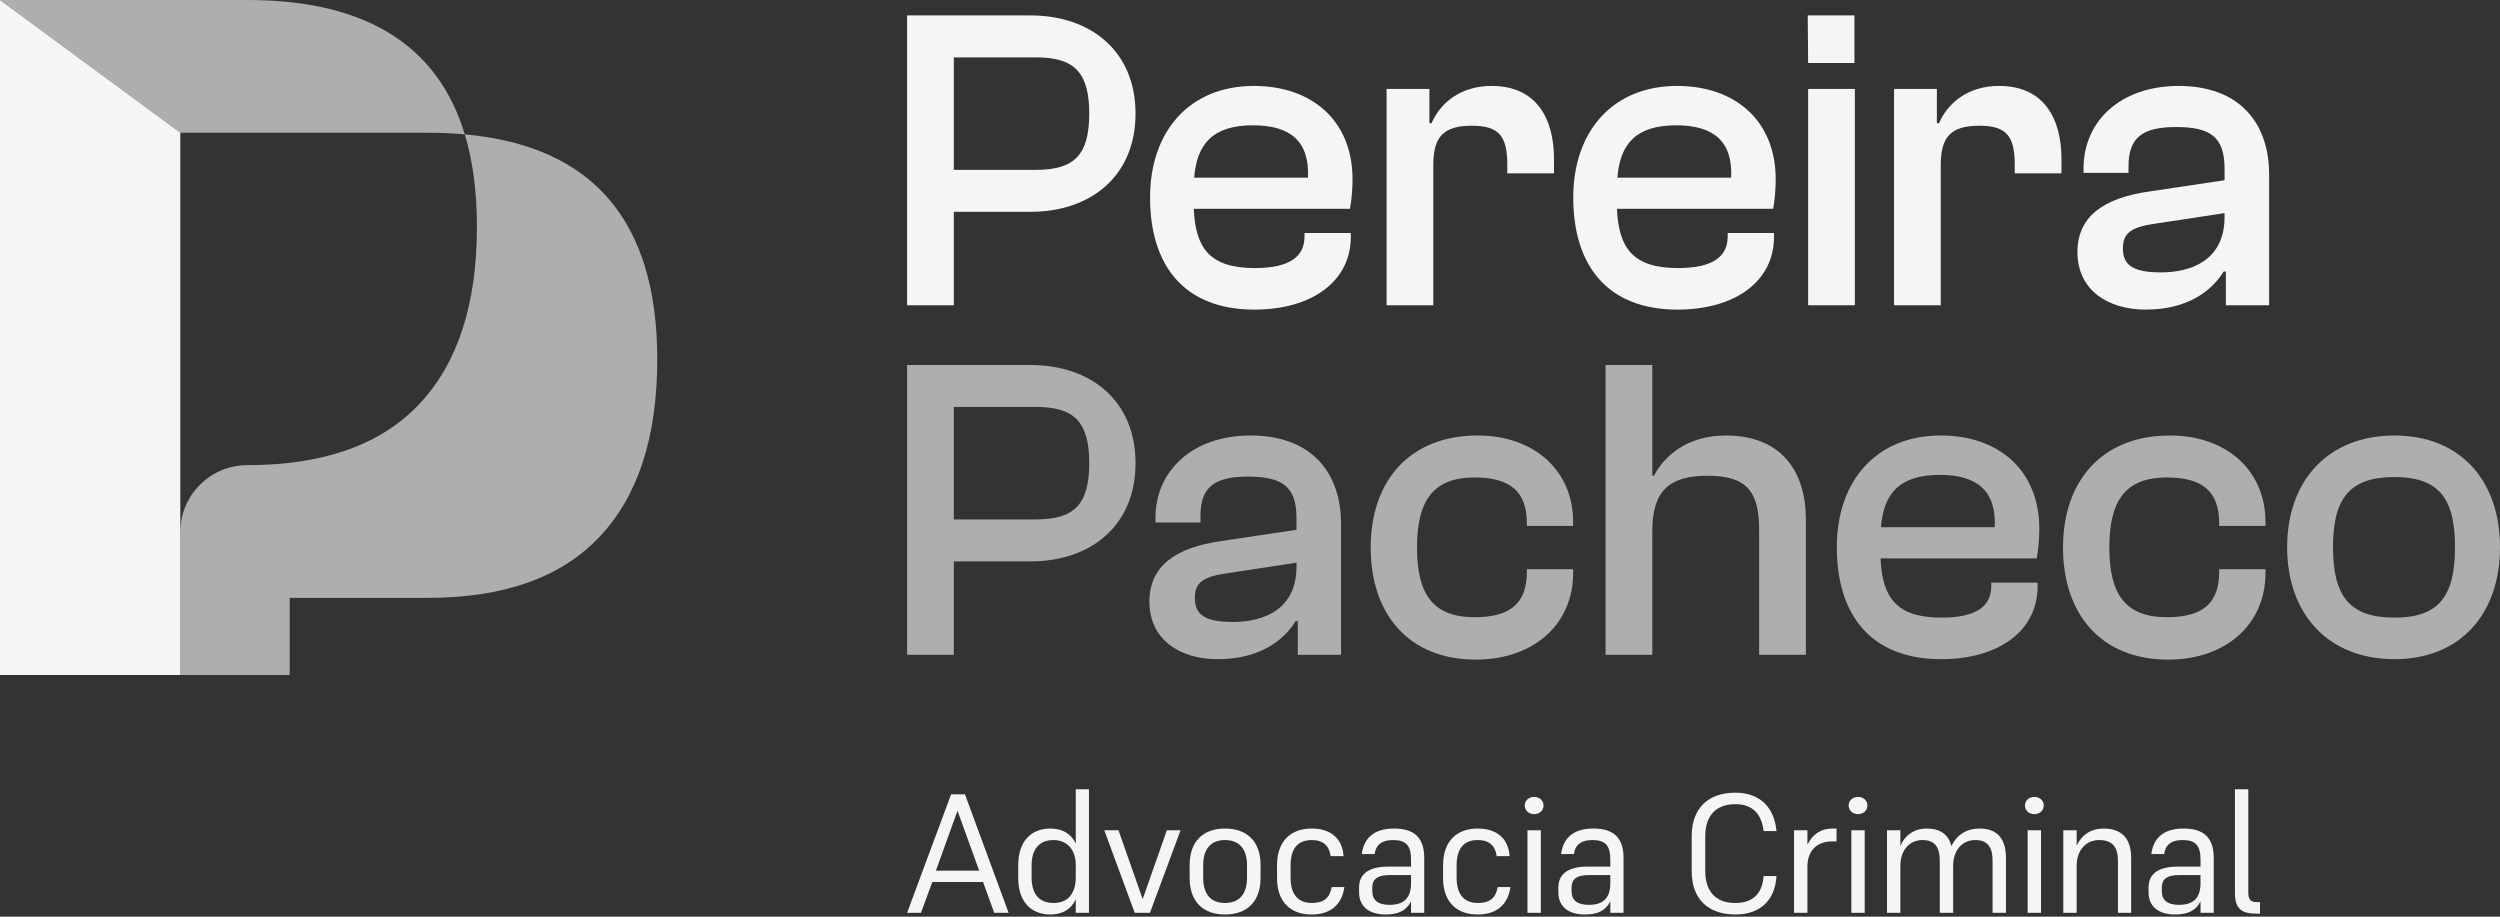
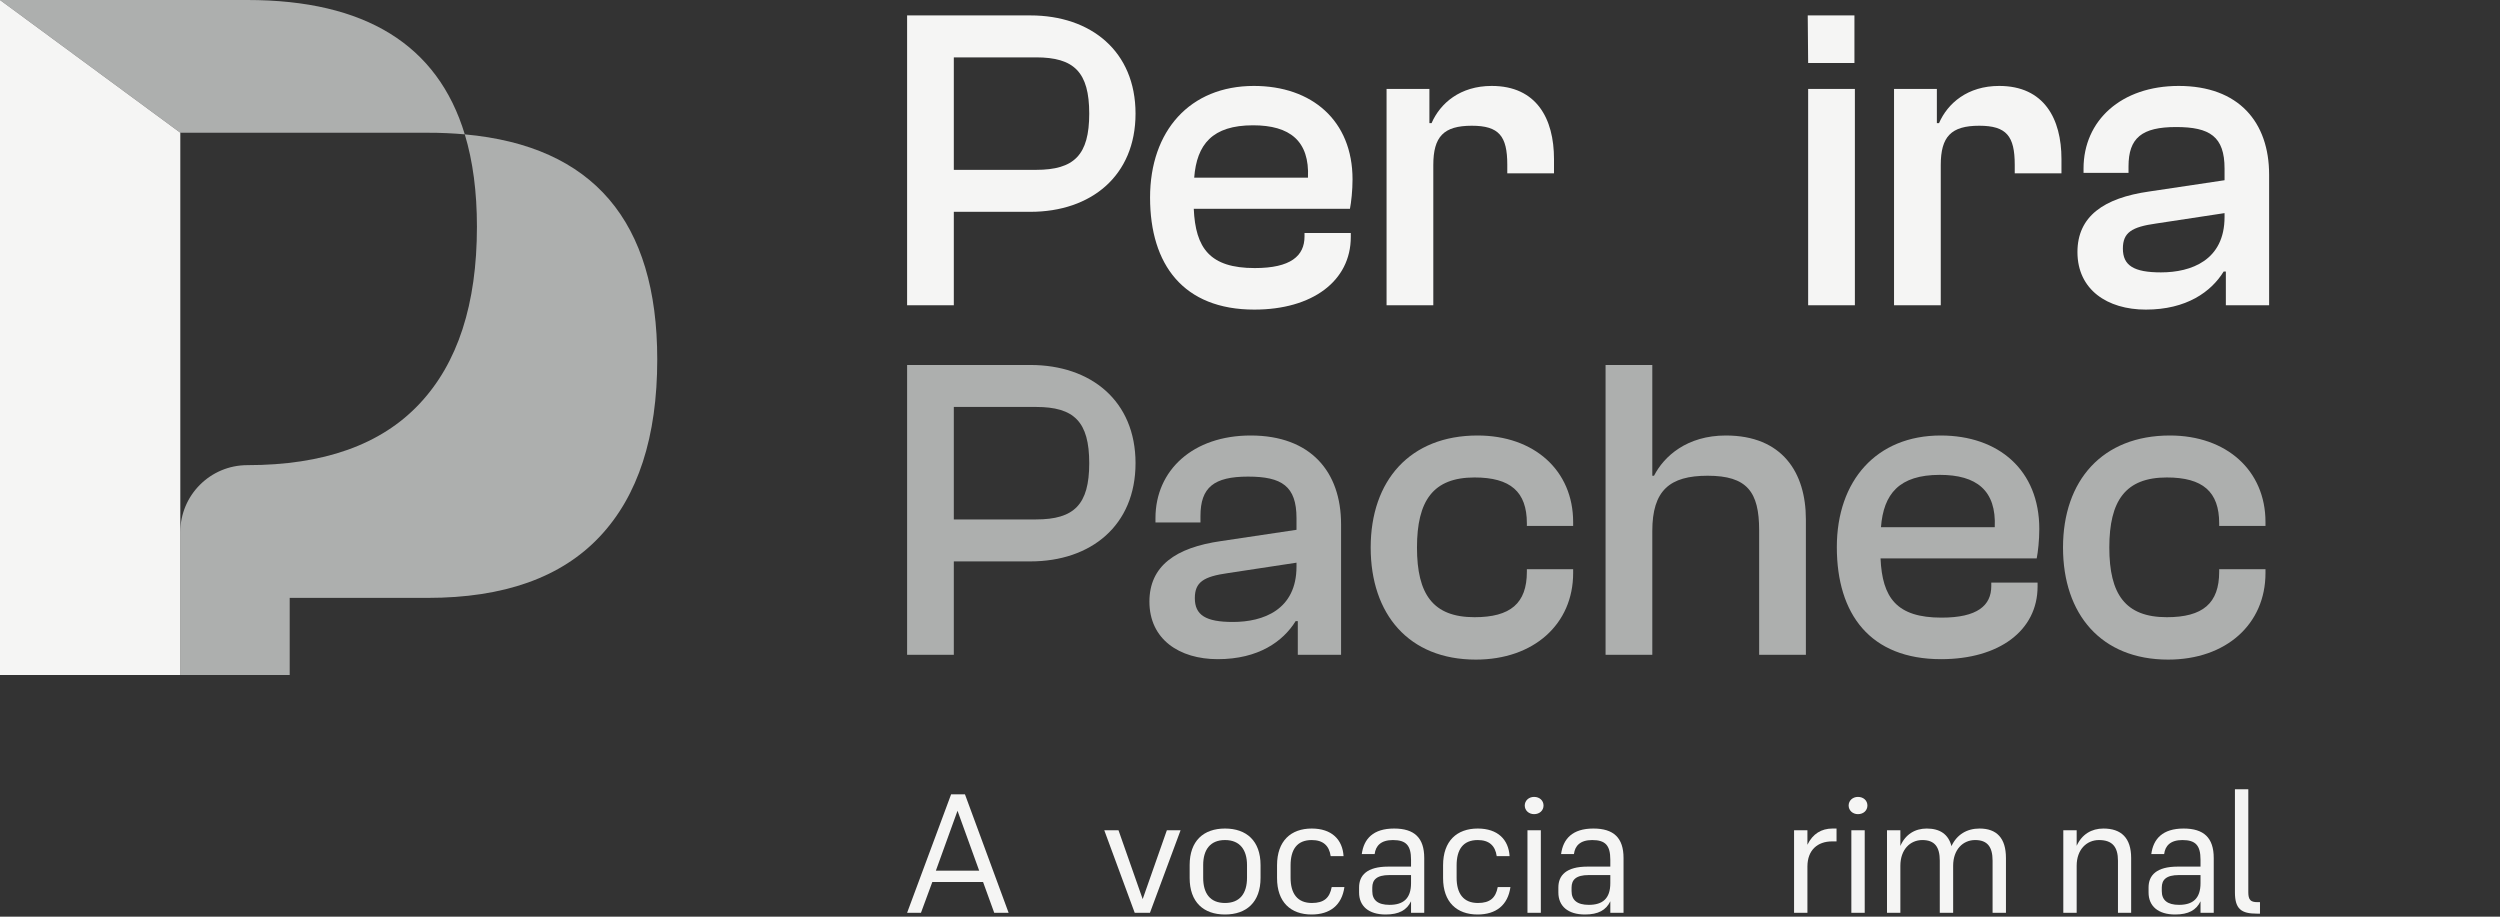
<svg xmlns="http://www.w3.org/2000/svg" width="150" height="55" viewBox="0 0 150 55" fill="none">
  <rect x="0" y="0" width="150" height="55" fill="#333333" stroke="none" />
  <g clip-path="url(#clip0_310_2)">
    <path d="M57.451 48.646L56.152 52.24H58.751L57.451 48.646ZM58.984 52.92H55.939L55.258 54.768H54.426L57.066 47.661H57.898L60.517 54.768H59.654L58.984 52.92Z" fill="#F5F5F4" />
-     <path d="M61.896 51.915V52.657C61.896 53.591 62.312 54.179 63.216 54.179C64.038 54.179 64.546 53.662 64.546 52.616V51.895C64.546 50.981 64.028 50.403 63.206 50.403C62.312 50.403 61.896 51.002 61.896 51.915ZM64.546 53.956C64.272 54.565 63.733 54.87 63.023 54.87C61.886 54.87 61.094 54.129 61.094 52.677V51.915C61.094 50.453 61.886 49.712 63.023 49.712C63.764 49.712 64.282 50.047 64.546 50.616V47.357H65.338V54.768H64.546V53.956" fill="#F5F5F4" />
    <path d="M68.083 54.768L66.256 49.814H67.109L68.561 53.946L70.012 49.814H70.835L68.997 54.768H68.083" fill="#F5F5F4" />
    <path d="M72.191 51.905V52.667C72.191 53.591 72.597 54.179 73.501 54.179C74.404 54.179 74.821 53.591 74.821 52.667V51.905C74.821 51.002 74.404 50.403 73.501 50.403C72.597 50.403 72.191 51.002 72.191 51.905ZM71.379 52.677V51.905C71.379 50.453 72.212 49.712 73.501 49.712C74.79 49.712 75.633 50.453 75.633 51.905V52.677C75.633 54.129 74.79 54.87 73.501 54.87C72.212 54.87 71.379 54.129 71.379 52.677" fill="#F5F5F4" />
    <path d="M79.902 53.225H80.664C80.512 54.311 79.801 54.87 78.694 54.87C77.445 54.87 76.623 54.129 76.623 52.687V51.915C76.623 50.453 77.456 49.712 78.704 49.712C79.902 49.712 80.552 50.372 80.613 51.367H79.841C79.75 50.738 79.385 50.403 78.704 50.403C77.821 50.403 77.435 50.971 77.435 51.926V52.667C77.435 53.611 77.841 54.179 78.715 54.179C79.435 54.179 79.781 53.875 79.902 53.225" fill="#F5F5F4" />
    <path d="M84.662 52.992V52.504H83.362C82.601 52.504 82.337 52.788 82.337 53.255V53.469C82.337 54.007 82.672 54.291 83.372 54.291C84.195 54.291 84.662 53.916 84.662 52.992ZM84.662 54.078C84.408 54.606 83.941 54.87 83.139 54.87C82.114 54.87 81.545 54.362 81.545 53.55V53.245C81.545 52.525 82.012 51.997 83.291 51.997H84.662V51.58C84.662 50.727 84.367 50.403 83.575 50.403C82.855 50.403 82.54 50.748 82.479 51.245H81.707C81.829 50.331 82.388 49.712 83.647 49.712C84.865 49.712 85.454 50.271 85.454 51.479V54.768H84.662V54.078Z" fill="#F5F5F4" />
    <path d="M89.864 53.225H90.626C90.473 54.311 89.763 54.87 88.656 54.87C87.408 54.87 86.585 54.129 86.585 52.687V51.915C86.585 50.453 87.417 49.712 88.666 49.712C89.864 49.712 90.514 50.372 90.575 51.367H89.803C89.712 50.738 89.346 50.403 88.666 50.403C87.783 50.403 87.397 50.971 87.397 51.926V52.667C87.397 53.611 87.803 54.179 88.677 54.179C89.398 54.179 89.743 53.875 89.864 53.225" fill="#F5F5F4" />
    <path d="M91.648 49.814H92.45V54.768H91.648V49.814ZM91.485 48.331C91.485 48.037 91.729 47.814 92.044 47.814C92.379 47.814 92.612 48.037 92.612 48.331C92.612 48.626 92.379 48.849 92.044 48.849C91.729 48.849 91.485 48.626 91.485 48.331Z" fill="#F5F5F4" />
    <path d="M96.619 52.992V52.504H95.32C94.558 52.504 94.294 52.788 94.294 53.255V53.469C94.294 54.007 94.629 54.291 95.33 54.291C96.152 54.291 96.619 53.916 96.619 52.992V52.992ZM96.619 54.078C96.365 54.606 95.899 54.87 95.097 54.87C94.071 54.87 93.502 54.362 93.502 53.55V53.245C93.502 52.525 93.97 51.997 95.248 51.997H96.619V51.58C96.619 50.727 96.325 50.403 95.533 50.403C94.812 50.403 94.497 50.748 94.436 51.245H93.665C93.787 50.331 94.345 49.712 95.603 49.712C96.822 49.712 97.412 50.271 97.412 51.479V54.768H96.619V54.078Z" fill="#F5F5F4" />
-     <path d="M101.502 52.271V50.169C101.502 48.453 102.537 47.56 104.111 47.56C105.655 47.56 106.467 48.504 106.589 49.864H105.817C105.695 48.849 105.168 48.25 104.122 48.25C102.903 48.25 102.315 49.002 102.315 50.169V52.281C102.315 53.428 102.903 54.179 104.101 54.179C105.137 54.179 105.736 53.662 105.817 52.565H106.589C106.507 54.047 105.574 54.87 104.131 54.87C102.528 54.87 101.502 53.987 101.502 52.271Z" fill="#F5F5F4" />
    <path d="M108.445 54.768H107.644V49.814H108.445V50.687C108.76 50.027 109.288 49.712 109.948 49.712H110.192V50.484H109.927C109.055 50.484 108.445 51.002 108.445 51.997V54.768Z" fill="#F5F5F4" />
    <path d="M111.081 49.814H111.883V54.768H111.081V49.814ZM110.918 48.331C110.918 48.037 111.162 47.814 111.476 47.814C111.812 47.814 112.045 48.037 112.045 48.331C112.045 48.626 111.812 48.849 111.476 48.849C111.162 48.849 110.918 48.626 110.918 48.331Z" fill="#F5F5F4" />
    <path d="M114.022 54.768H113.22V49.814H114.022V50.758C114.326 50.057 114.905 49.712 115.605 49.712C116.398 49.712 116.905 50.057 117.088 50.768C117.412 50.068 118.022 49.712 118.773 49.712C119.799 49.712 120.357 50.281 120.357 51.479V54.768H119.555V51.641C119.555 50.819 119.25 50.403 118.509 50.403C117.778 50.403 117.189 50.971 117.189 51.946V54.768H116.387V51.641C116.387 50.819 116.082 50.403 115.341 50.403C114.611 50.403 114.022 50.971 114.022 51.946V54.768" fill="#F5F5F4" />
-     <path d="M121.659 49.814H122.461V54.768H121.659V49.814ZM121.497 48.331C121.497 48.037 121.741 47.814 122.055 47.814C122.391 47.814 122.624 48.037 122.624 48.331C122.624 48.626 122.391 48.849 122.055 48.849C121.741 48.849 121.497 48.626 121.497 48.331Z" fill="#F5F5F4" />
    <path d="M124.6 54.768H123.798V49.814H124.6V50.748C124.915 50.057 125.494 49.712 126.204 49.712C127.281 49.712 127.869 50.281 127.869 51.479V54.768H127.078V51.641C127.078 50.819 126.743 50.403 125.94 50.403C125.199 50.403 124.6 50.971 124.6 51.946V54.768" fill="#F5F5F4" />
    <path d="M132.031 52.992V52.504H130.732C129.97 52.504 129.707 52.788 129.707 53.255V53.469C129.707 54.007 130.041 54.291 130.742 54.291C131.564 54.291 132.031 53.916 132.031 52.992V52.992ZM132.031 54.078C131.778 54.606 131.311 54.87 130.509 54.87C129.483 54.87 128.914 54.362 128.914 53.55V53.245C128.914 52.525 129.382 51.997 130.661 51.997H132.031V51.58C132.031 50.727 131.737 50.403 130.945 50.403C130.224 50.403 129.91 50.748 129.849 51.245H129.077C129.199 50.331 129.757 49.712 131.016 49.712C132.234 49.712 132.824 50.271 132.824 51.479V54.768H132.031V54.078Z" fill="#F5F5F4" />
    <path d="M135.447 54.129H135.599V54.819H135.416C134.482 54.819 134.096 54.545 134.096 53.54V47.357H134.898V53.53C134.898 53.997 135.04 54.129 135.447 54.129" fill="#F5F5F4" />
    <path d="M57.229 3.442V10.191H62.161C64.445 10.191 65.354 9.309 65.354 6.817C65.354 4.325 64.445 3.442 62.161 3.442H57.229ZM54.426 18.316V0.925H61.824C65.458 0.925 68.132 3.079 68.132 6.817C68.132 10.555 65.458 12.709 61.824 12.709H57.229V18.316H54.426Z" fill="#F5F5F4" />
    <path d="M71.652 10.659H78.478C78.582 8.452 77.388 7.518 75.182 7.518C72.742 7.518 71.807 8.66 71.652 10.659ZM69.004 11.853C69.004 7.855 71.392 5.156 75.234 5.156C78.712 5.156 81.152 7.232 81.152 10.762C81.152 11.437 81.074 12.138 80.996 12.528H71.626C71.73 14.89 72.586 16.084 75.286 16.084C77.44 16.084 78.271 15.357 78.271 14.189V13.981H81.048V14.215C81.048 16.863 78.738 18.576 75.26 18.576C71.003 18.576 69.004 15.876 69.004 11.853" fill="#F5F5F4" />
    <path d="M83.194 18.316V5.337H85.764V7.388H85.894C86.413 6.194 87.607 5.156 89.502 5.156C92.202 5.156 93.24 7.128 93.24 9.542V10.399H90.437V9.88C90.437 8.167 89.943 7.544 88.308 7.544C86.621 7.544 85.998 8.193 85.998 9.906V18.316H83.194" fill="#F5F5F4" />
-     <path d="M97.043 10.659H103.87C103.974 8.452 102.78 7.518 100.573 7.518C98.133 7.518 97.199 8.66 97.043 10.659ZM94.395 11.853C94.395 7.855 96.784 5.156 100.625 5.156C104.104 5.156 106.543 7.232 106.543 10.762C106.543 11.437 106.466 12.138 106.388 12.528H97.017C97.121 14.89 97.978 16.084 100.677 16.084C102.831 16.084 103.662 15.357 103.662 14.189V13.981H106.44V14.215C106.44 16.863 104.13 18.576 100.651 18.576C96.394 18.576 94.395 15.876 94.395 11.853Z" fill="#F5F5F4" />
    <path d="M108.489 18.316V5.337H111.293V18.316H108.489ZM108.489 3.78L108.464 0.925H111.266V3.78H108.489Z" fill="#F5F5F4" />
    <path d="M113.642 18.316V5.337H116.212V7.388H116.341C116.861 6.194 118.055 5.156 119.95 5.156C122.649 5.156 123.688 7.128 123.688 9.542V10.399H120.884V9.88C120.884 8.167 120.39 7.544 118.756 7.544C117.068 7.544 116.445 8.193 116.445 9.906V18.316H113.642" fill="#F5F5F4" />
    <path d="M129.658 16.343C131.475 16.343 133.473 15.617 133.473 13.021V12.787L129.372 13.41C127.893 13.618 127.373 13.955 127.373 14.916C127.373 15.928 128.022 16.343 129.658 16.343ZM124.647 15.123C124.647 12.995 126.206 11.879 128.957 11.489L133.473 10.814V10.113C133.473 8.193 132.591 7.622 130.566 7.622C128.515 7.622 127.711 8.27 127.711 9.984V10.373H125.012V10.113C125.012 7.232 127.27 5.156 130.722 5.156C134.33 5.156 136.147 7.336 136.147 10.477V18.316H133.551V16.291H133.421C132.669 17.511 131.189 18.576 128.749 18.576C126.439 18.576 124.647 17.382 124.647 15.123" fill="#F5F5F4" />
    <path d="M57.229 24.417V31.166H62.161C64.445 31.166 65.354 30.283 65.354 27.791C65.354 25.299 64.445 24.417 62.161 24.417H57.229ZM54.426 39.29V21.899H61.824C65.458 21.899 68.132 24.053 68.132 27.791C68.132 31.529 65.458 33.684 61.824 33.684H57.229V39.29H54.426" fill="#ADAFAE" />
    <path d="M73.975 37.318C75.792 37.318 77.79 36.591 77.79 33.995V33.761L73.689 34.384C72.21 34.592 71.69 34.929 71.69 35.89C71.69 36.902 72.339 37.318 73.975 37.318V37.318ZM68.965 36.097C68.965 33.969 70.522 32.853 73.274 32.463L77.79 31.788V31.088C77.79 29.167 76.908 28.596 74.883 28.596C72.833 28.596 72.028 29.245 72.028 30.958V31.347H69.328V31.088C69.328 28.206 71.587 26.13 75.039 26.13C78.647 26.13 80.464 28.31 80.464 31.451V39.29H77.868V37.266H77.739C76.986 38.486 75.506 39.55 73.066 39.55C70.756 39.55 68.965 38.356 68.965 36.097" fill="#ADAFAE" />
    <path d="M82.241 32.853C82.241 28.829 84.603 26.13 88.653 26.13C92.054 26.13 94.389 28.232 94.389 31.321V31.555H91.612V31.399C91.612 29.504 90.625 28.648 88.472 28.648C85.979 28.648 85.019 30.049 85.019 32.853C85.019 35.656 85.979 37.032 88.472 37.032C90.625 37.032 91.612 36.201 91.612 34.306V34.151H94.389V34.384C94.389 37.447 92.028 39.576 88.549 39.576C84.526 39.576 82.241 36.85 82.241 32.853" fill="#ADAFAE" />
    <path d="M96.334 39.29V21.899H99.138V28.544H99.241C99.839 27.376 101.215 26.13 103.55 26.13C106.925 26.13 108.353 28.336 108.353 31.166V39.29H105.549V31.814C105.549 29.504 104.822 28.544 102.46 28.544C100.176 28.544 99.138 29.426 99.138 31.866V39.29H96.334" fill="#ADAFAE" />
    <path d="M112.858 31.633H119.685C119.788 29.426 118.594 28.492 116.388 28.492C113.948 28.492 113.013 29.634 112.858 31.633ZM110.21 32.827C110.21 28.829 112.598 26.13 116.441 26.13C119.918 26.13 122.358 28.206 122.358 31.737C122.358 32.411 122.281 33.112 122.203 33.502H112.832C112.936 35.864 113.792 37.058 116.492 37.058C118.647 37.058 119.477 36.331 119.477 35.163V34.955H122.255V35.189C122.255 37.837 119.944 39.55 116.466 39.55C112.209 39.55 110.21 36.85 110.21 32.827" fill="#ADAFAE" />
    <path d="M123.781 32.853C123.781 28.829 126.143 26.13 130.193 26.13C133.593 26.13 135.929 28.232 135.929 31.321V31.555H133.151V31.399C133.151 29.504 132.166 28.648 130.011 28.648C127.519 28.648 126.559 30.049 126.559 32.853C126.559 35.656 127.519 37.032 130.011 37.032C132.166 37.032 133.151 36.201 133.151 34.306V34.151H135.929V34.384C135.929 37.447 133.567 39.576 130.088 39.576C126.066 39.576 123.781 36.85 123.781 32.853" fill="#ADAFAE" />
-     <path d="M147.301 32.827C147.301 29.945 146.366 28.622 143.666 28.622C140.94 28.622 139.981 29.945 139.981 32.827C139.981 35.734 140.94 37.058 143.666 37.058C146.366 37.058 147.301 35.734 147.301 32.827ZM137.229 32.827C137.229 28.829 139.695 26.13 143.666 26.13C147.612 26.13 150 28.829 150 32.827C150 36.85 147.612 39.55 143.666 39.55C139.695 39.55 137.229 36.85 137.229 32.827Z" fill="#ADAFAE" />
    <path d="M39.435 21.564C39.435 26.214 38.284 29.762 35.976 32.205C33.671 34.651 30.231 35.873 25.659 35.873H17.382V40.501H10.818V31.931C10.818 29.71 12.619 27.909 14.84 27.909C19.413 27.909 22.853 26.688 25.157 24.241C27.465 21.798 28.616 18.25 28.616 13.601C28.616 11.515 28.373 9.666 27.887 8.062C35.585 8.761 39.435 13.263 39.435 21.564" fill="#ADAFAE" />
    <path d="M27.887 8.061C27.18 7.998 26.436 7.963 25.659 7.965L10.818 7.963L0 -0H14.839C21.91 -0 26.26 2.687 27.887 8.061Z" fill="#ADAFAE" />
    <path d="M10.818 40.5L3.40204e-05 40.5L0 -0L10.818 7.963V27.911V40.5Z" fill="#F5F5F4" />
  </g>
  <defs>
    <clipPath id="clip0_310_2">
      <rect width="150" height="54.87" fill="white" />
    </clipPath>
  </defs>
</svg>